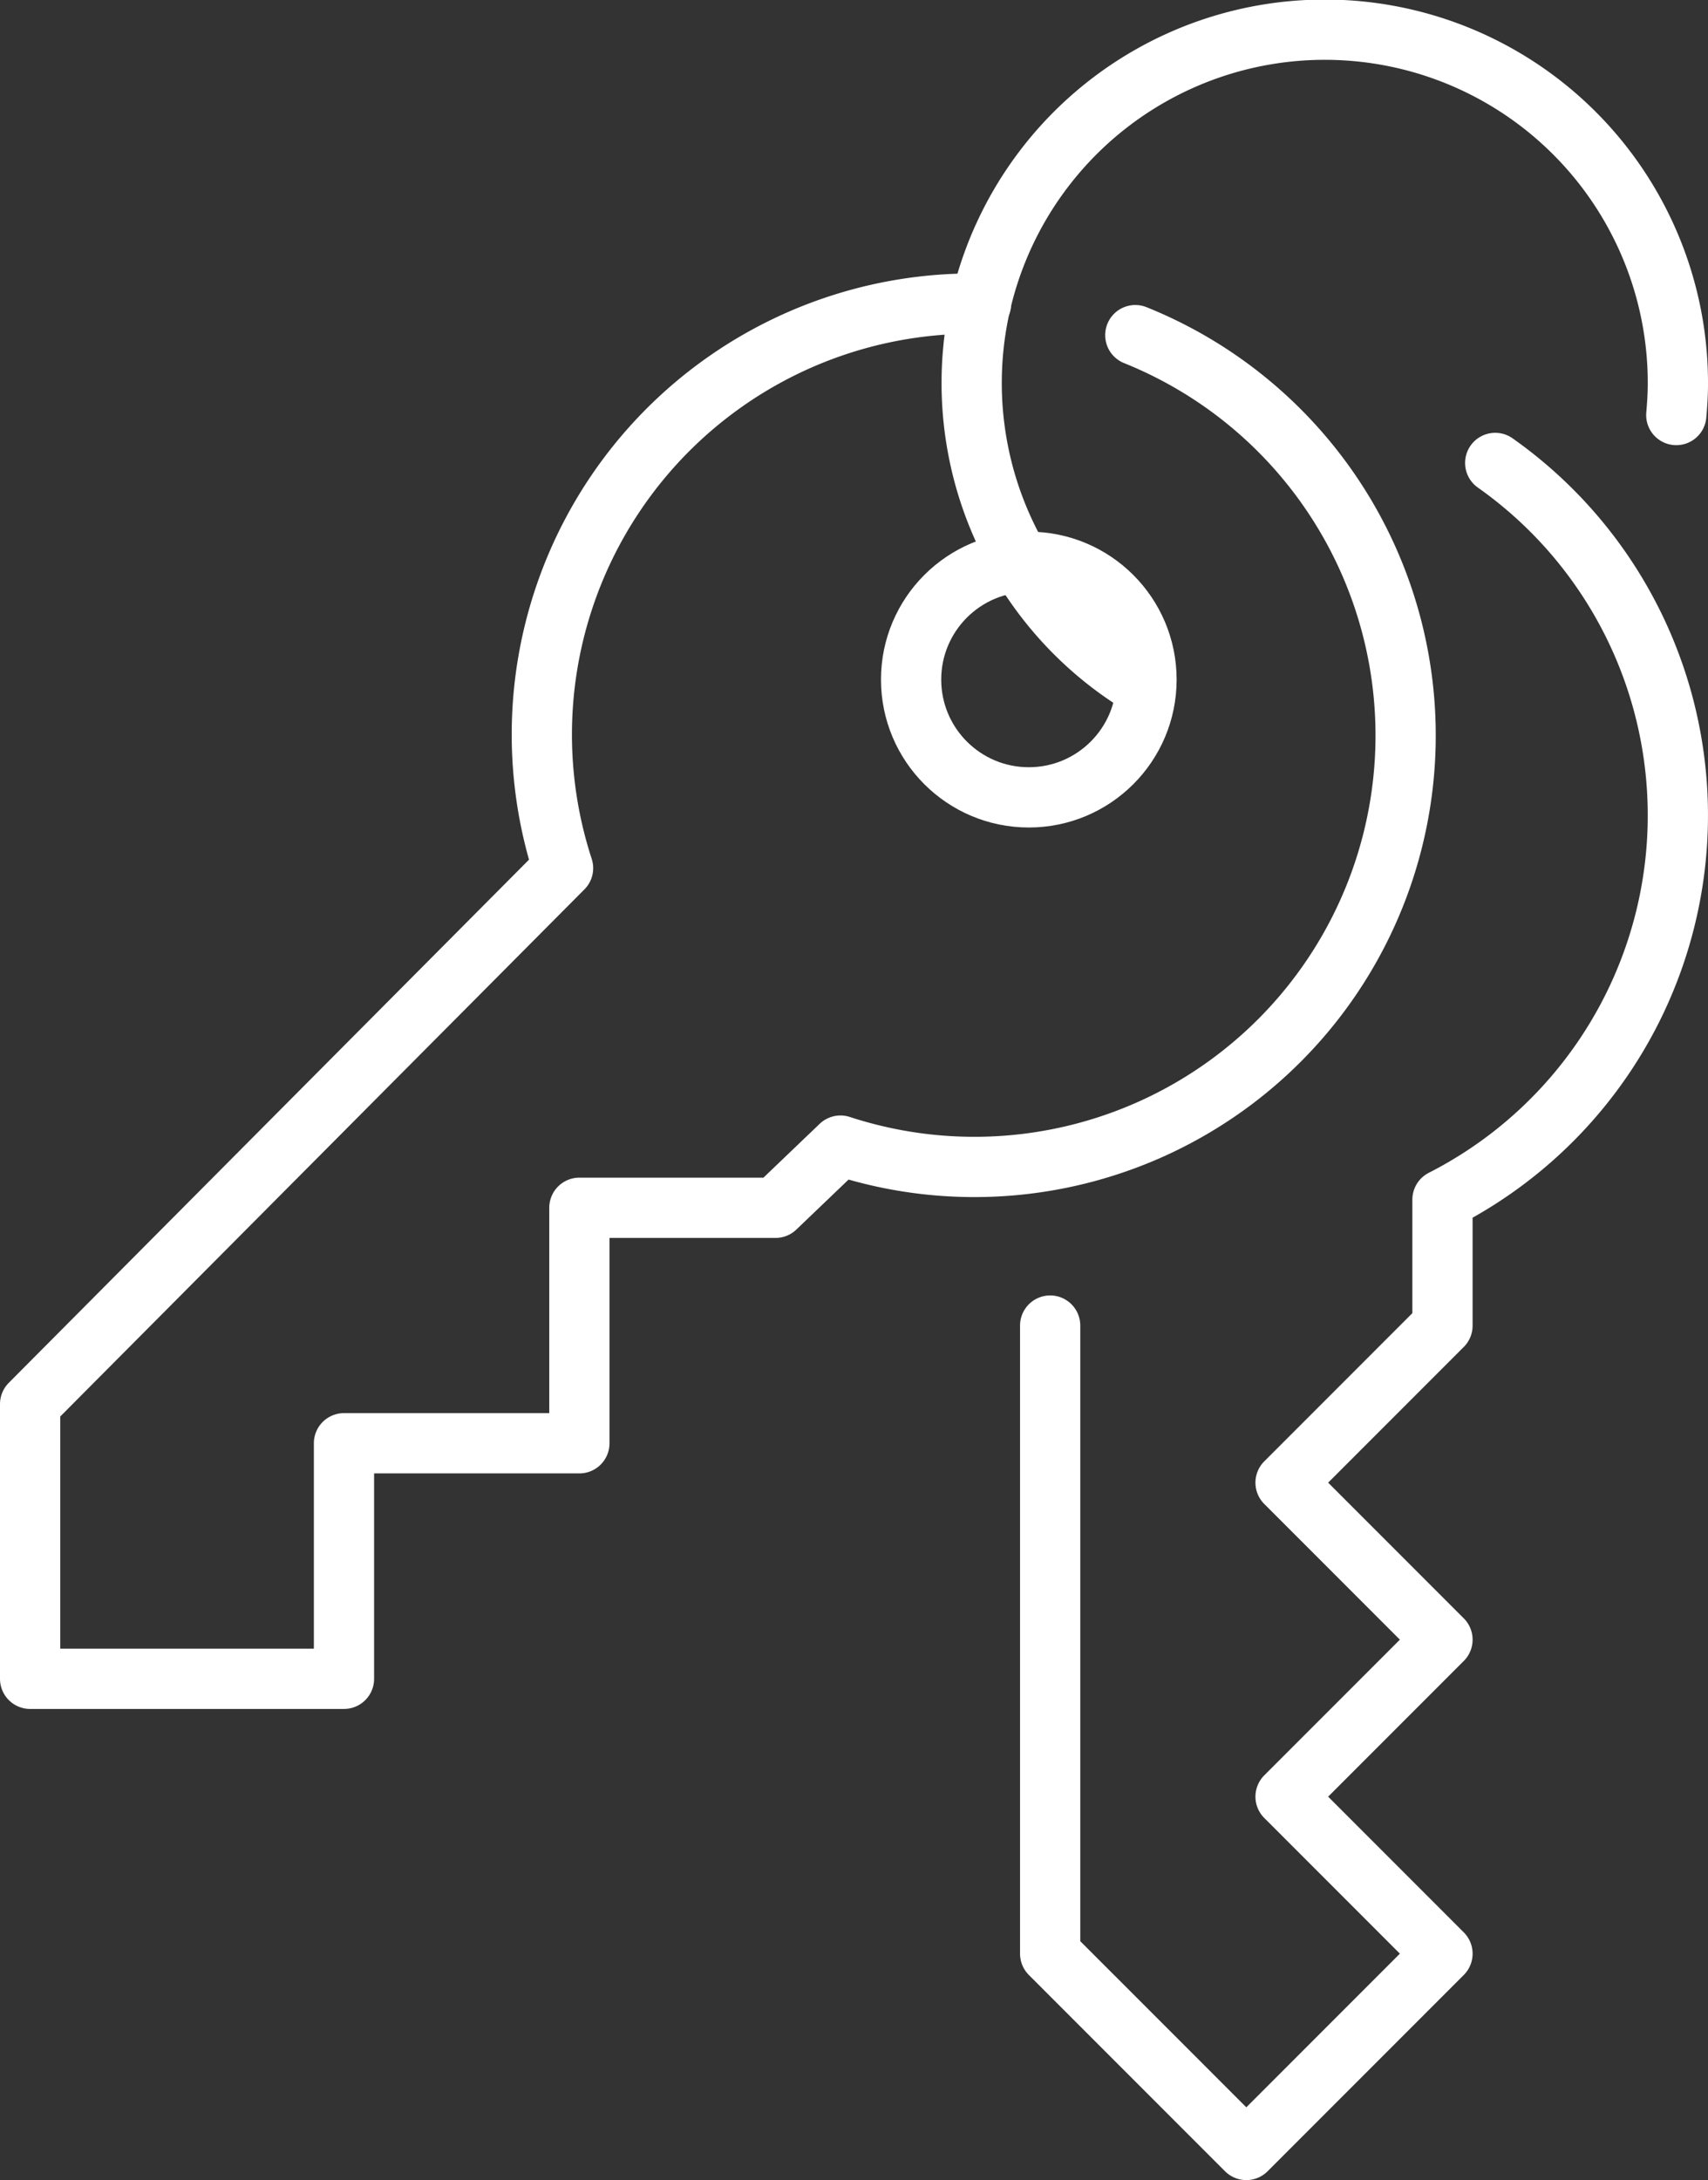
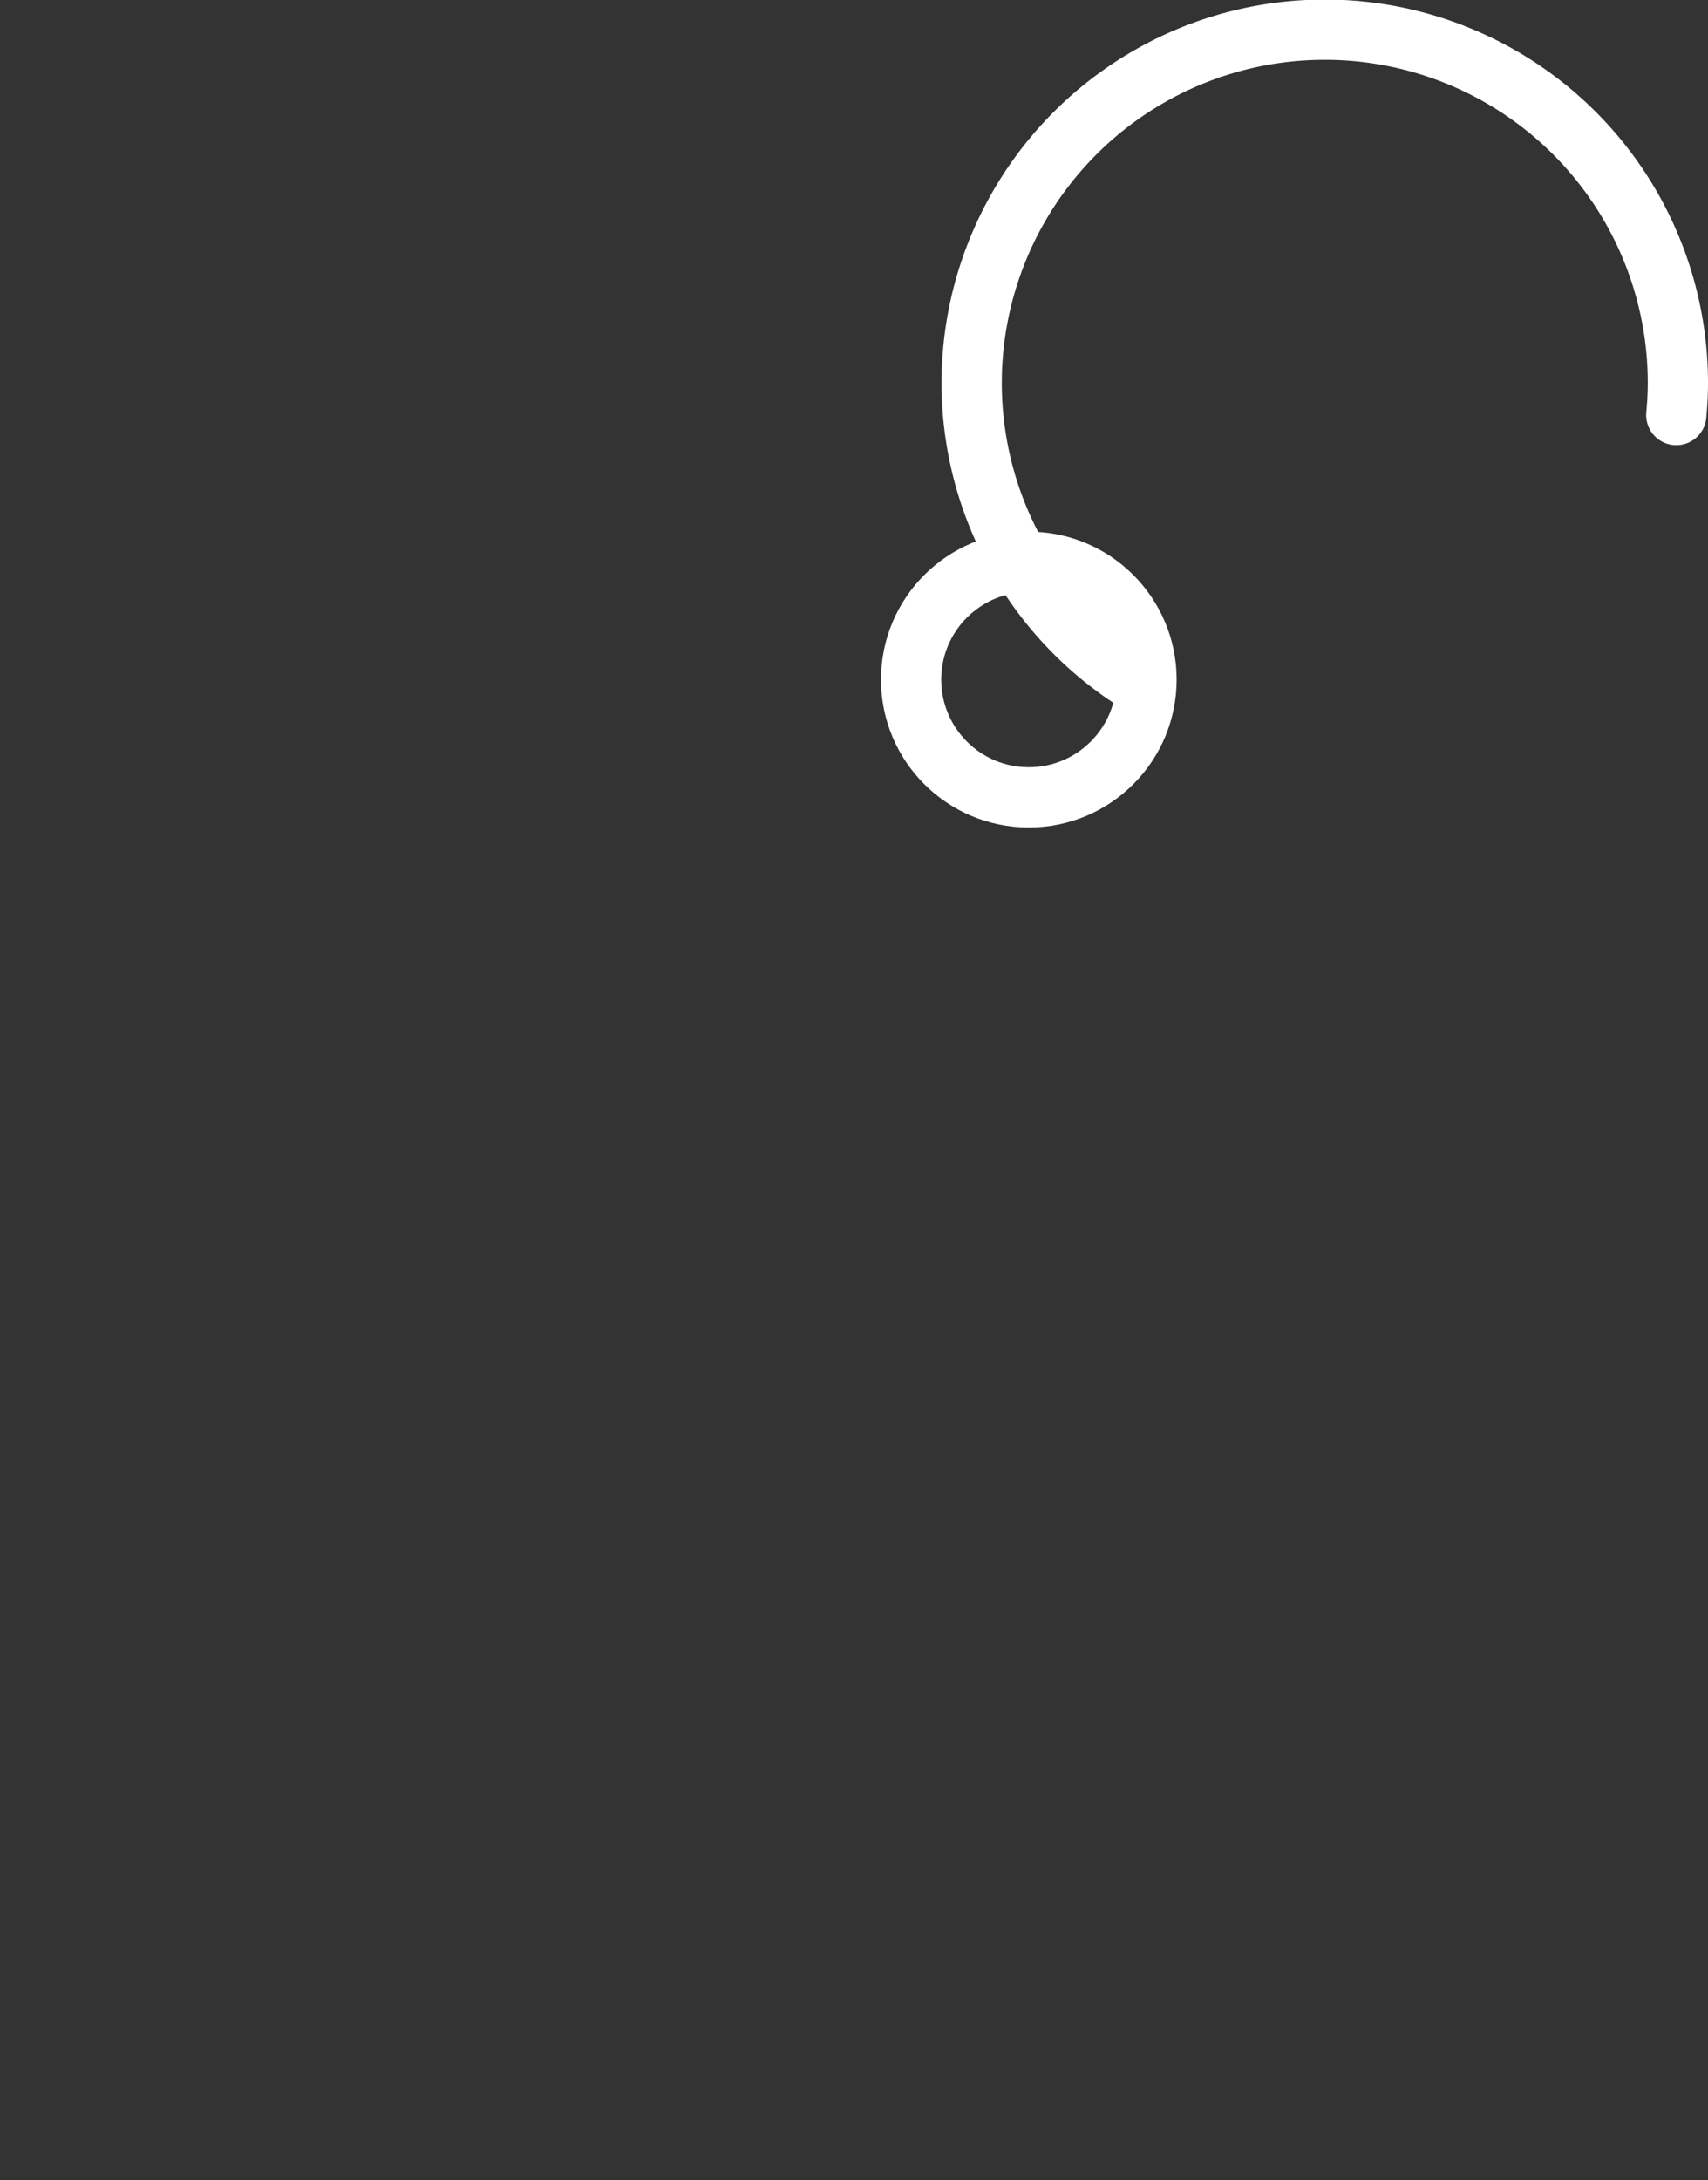
<svg xmlns="http://www.w3.org/2000/svg" width="56.71" height="72.341" viewBox="0 0 56.71 72.341">
  <rect x="0" y="0" width="56.71" height="72.341" fill="#333333" stroke="none" />
  <g transform="translate(-256 -248)">
-     <path d="M283,288.651v20.842l6.513,6.513,6.513-6.513-5.21-5.21,5.21-5.21-5.21-5.21,5.21-5.21v-4.181a14.309,14.309,0,0,0,1.751-24.446" transform="translate(7.868 3.336)" fill="none" stroke="#fff" stroke-linecap="round" stroke-linejoin="round" stroke-width="2" />
-     <path d="M288.574,255.969A14.3,14.3,0,0,0,274.695,274.7L257,292.484V301.6h10.421v-7.816h7.816V285.97h6.513l2.156-2.063a14.318,14.318,0,0,0,9.789-26.894" transform="translate(0 2.108)" fill="none" stroke="#fff" stroke-linecap="round" stroke-linejoin="round" stroke-width="2" />
    <path d="M304.394,261.772c.031-.346.053-.694.053-1.049a11.724,11.724,0,1,0-17.669,10.091" transform="translate(7.263 0)" fill="none" stroke="#fff" stroke-linecap="round" stroke-linejoin="round" stroke-width="2" />
    <circle cx="3.908" cy="3.908" r="3.908" transform="translate(286.251 266.643)" fill="none" stroke="#fff" stroke-linecap="round" stroke-linejoin="round" stroke-width="2" />
  </g>
</svg>